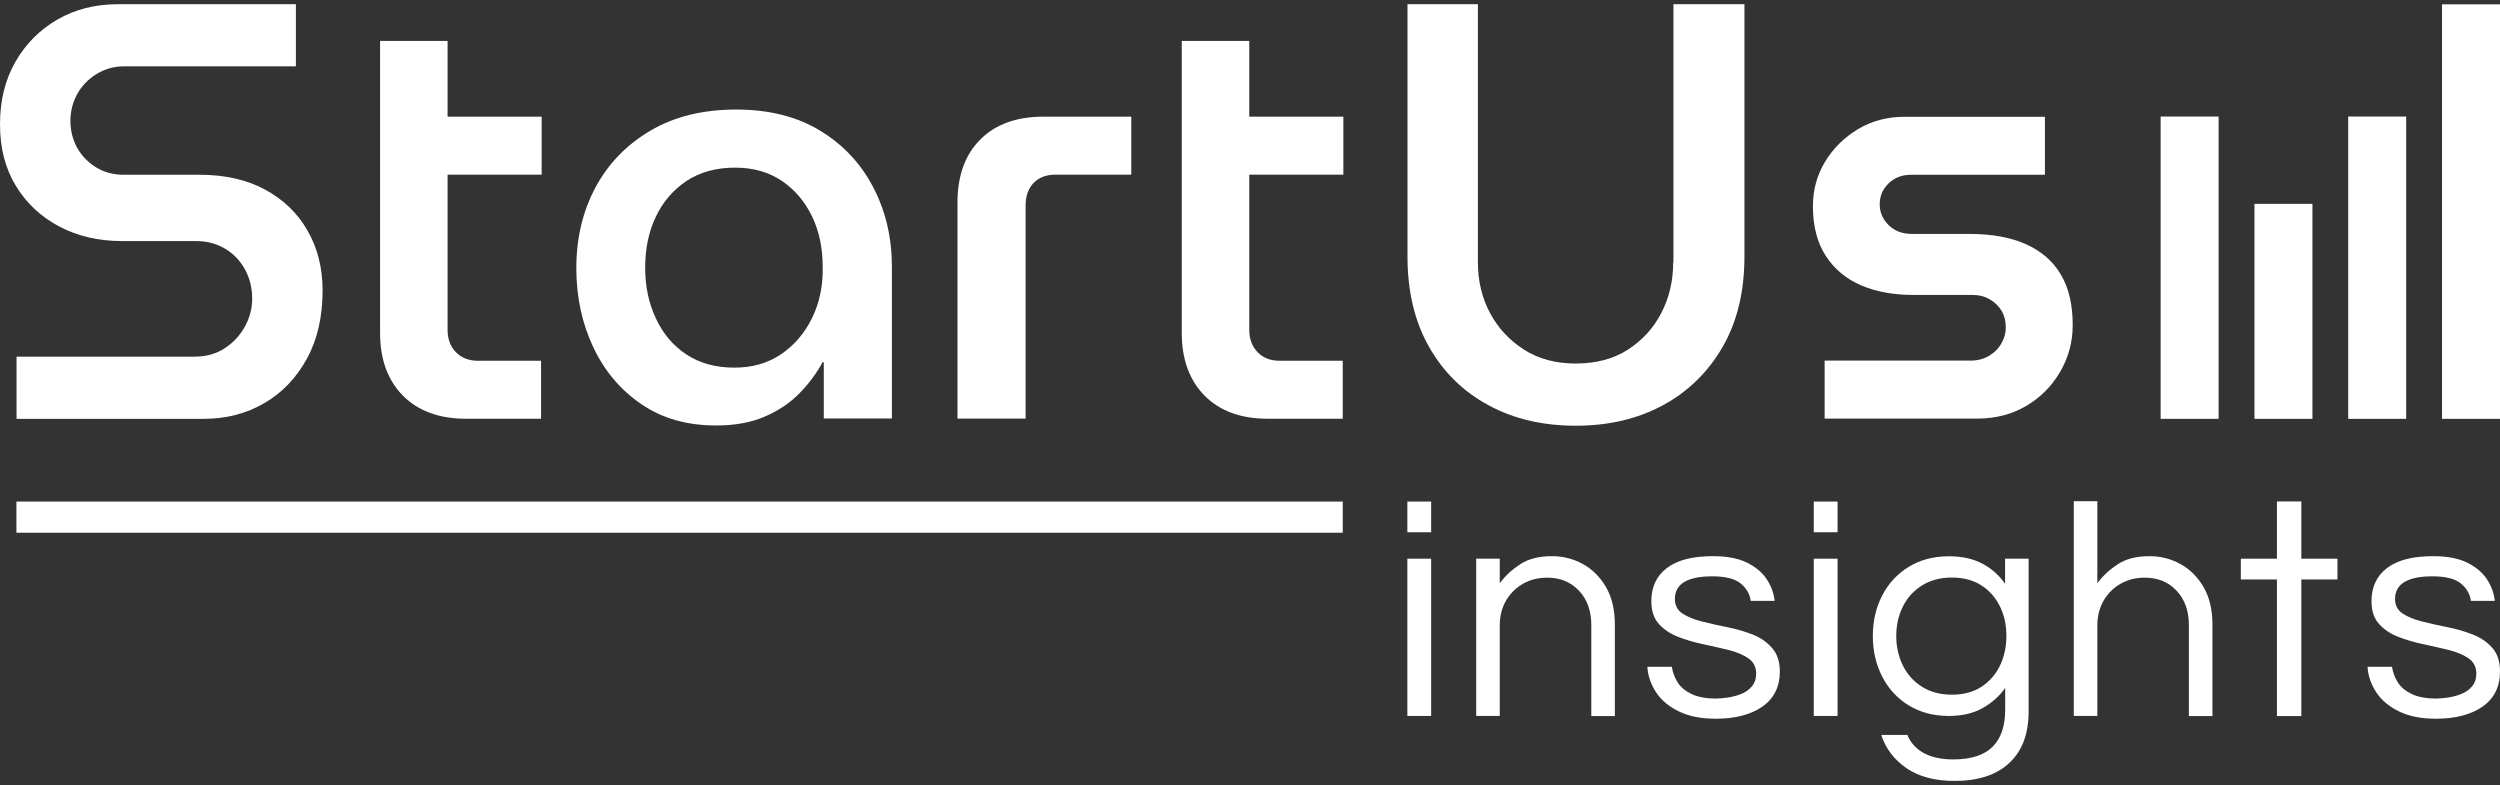
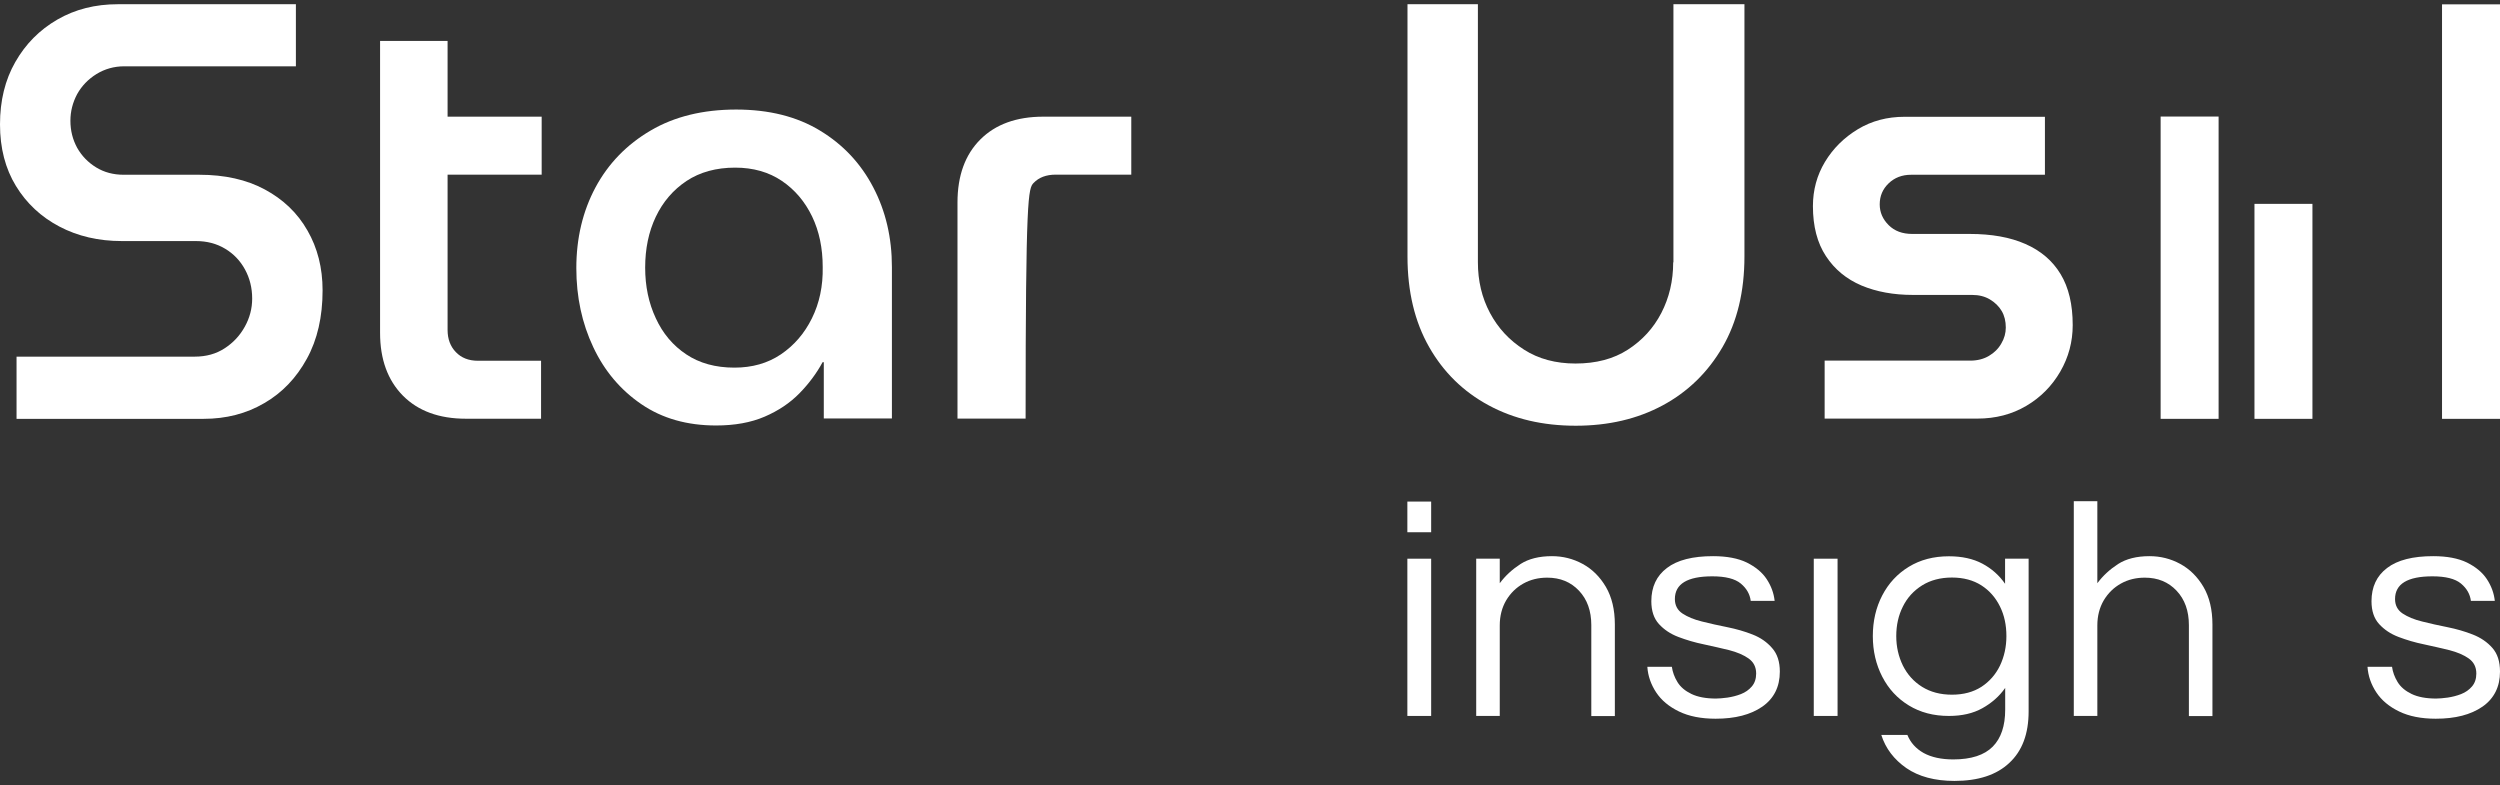
<svg xmlns="http://www.w3.org/2000/svg" width="207px" height="65px" viewBox="0 0 207 65" version="1.1">
  <rect x="0" y="0" width="207" height="65" fill="#333333" stroke="none" />
  <title>logo-white</title>
  <desc>Created with Sketch.</desc>
  <g id="Page-1" stroke="none" stroke-width="1" fill="none" fill-rule="evenodd">
    <g id="logo-white" fill="#FFFFFF">
      <rect id="Rectangle" x="116.53" y="41.53" width="1.97" height="2.54" />
      <rect id="Rectangle" x="116.53" y="46.26" width="1.97" height="13.02" />
      <path d="M131.04,46.69 C130.25,46.26 129.4,46.05 128.5,46.05 C127.44,46.05 126.57,46.27 125.9,46.7 C125.22,47.14 124.65,47.66 124.18,48.29 L124.18,46.26 L122.23,46.26 L122.23,59.28 L124.18,59.28 L124.18,51.78 C124.18,51 124.36,50.31 124.71,49.71 C125.07,49.11 125.54,48.65 126.13,48.32 C126.72,47.99 127.38,47.83 128.11,47.83 C129.19,47.83 130.06,48.19 130.74,48.91 C131.42,49.63 131.76,50.58 131.76,51.76 L131.76,59.29 L133.71,59.29 L133.71,51.71 C133.71,50.48 133.46,49.44 132.97,48.6 C132.47,47.75 131.83,47.12 131.04,46.69 Z" id="Path" />
      <path d="M145.12,52.54 C144.46,52.28 143.76,52.08 143.02,51.93 C142.28,51.78 141.58,51.63 140.92,51.46 C140.26,51.3 139.72,51.07 139.31,50.8 C138.89,50.52 138.68,50.12 138.68,49.6 C138.68,48.35 139.71,47.72 141.78,47.72 C142.87,47.72 143.66,47.92 144.14,48.32 C144.62,48.72 144.89,49.2 144.96,49.75 L146.94,49.75 C146.87,49.11 146.65,48.51 146.28,47.95 C145.91,47.39 145.36,46.94 144.64,46.58 C143.92,46.23 142.99,46.05 141.84,46.05 C140.16,46.05 138.88,46.37 138.02,47.03 C137.16,47.68 136.73,48.6 136.73,49.78 C136.73,50.58 136.94,51.21 137.36,51.67 C137.78,52.13 138.31,52.49 138.97,52.74 C139.63,52.99 140.33,53.2 141.07,53.35 C141.81,53.51 142.51,53.67 143.17,53.83 C143.83,54 144.37,54.23 144.78,54.52 C145.2,54.82 145.41,55.23 145.41,55.77 C145.41,56.2 145.29,56.56 145.05,56.84 C144.81,57.12 144.51,57.33 144.15,57.47 C143.79,57.61 143.43,57.7 143.04,57.76 C142.66,57.81 142.34,57.84 142.08,57.84 C141.25,57.84 140.57,57.71 140.05,57.46 C139.53,57.21 139.14,56.88 138.89,56.47 C138.64,56.06 138.49,55.64 138.43,55.21 L136.4,55.21 C136.45,55.97 136.7,56.68 137.13,57.33 C137.56,57.98 138.19,58.51 139.02,58.91 C139.84,59.31 140.86,59.51 142.05,59.51 C143.67,59.51 144.95,59.18 145.92,58.51 C146.88,57.84 147.37,56.87 147.37,55.61 C147.37,54.79 147.16,54.15 146.74,53.67 C146.31,53.17 145.78,52.8 145.12,52.54 Z" id="Path" />
      <rect id="Rectangle" x="150.18" y="46.26" width="1.97" height="13.02" />
-       <rect id="Rectangle" x="150.18" y="41.53" width="1.97" height="2.54" />
      <path d="M166.03,48.35 C165.54,47.64 164.91,47.08 164.14,46.67 C163.37,46.26 162.44,46.06 161.37,46.06 C160.1,46.06 159,46.35 158.05,46.93 C157.1,47.51 156.37,48.3 155.85,49.3 C155.33,50.3 155.07,51.42 155.07,52.67 C155.07,53.9 155.33,55.02 155.85,56.03 C156.37,57.04 157.1,57.83 158.05,58.41 C159,58.99 160.1,59.28 161.37,59.28 C162.45,59.28 163.37,59.07 164.14,58.64 C164.91,58.21 165.54,57.66 166.03,56.96 L166.03,58.76 C166.03,60.1 165.69,61.12 165,61.82 C164.31,62.52 163.22,62.88 161.73,62.88 C160.74,62.88 159.92,62.7 159.28,62.35 C158.64,61.99 158.19,61.49 157.93,60.85 L155.77,60.85 C156.13,61.98 156.83,62.89 157.85,63.6 C158.87,64.3 160.2,64.66 161.83,64.66 C163.79,64.66 165.31,64.17 166.37,63.17 C167.44,62.18 167.97,60.76 167.97,58.9 L167.97,46.26 L166.02,46.26 L166.02,48.35 L166.03,48.35 Z M165.6,55.11 C165.24,55.85 164.73,56.43 164.06,56.87 C163.39,57.3 162.58,57.52 161.62,57.52 C160.66,57.52 159.84,57.3 159.15,56.87 C158.46,56.44 157.93,55.85 157.56,55.11 C157.2,54.37 157.01,53.56 157.01,52.67 C157.01,51.77 157.19,50.95 157.56,50.22 C157.92,49.49 158.45,48.91 159.15,48.47 C159.84,48.04 160.67,47.82 161.62,47.82 C162.57,47.82 163.39,48.04 164.06,48.47 C164.73,48.9 165.24,49.49 165.6,50.22 C165.96,50.95 166.13,51.76 166.13,52.67 C166.13,53.56 165.95,54.37 165.6,55.11 Z" id="Shape" fill-rule="nonzero" />
      <path d="M180.52,46.69 C179.73,46.26 178.88,46.05 177.98,46.05 C176.92,46.05 176.05,46.27 175.38,46.7 C174.7,47.14 174.13,47.66 173.66,48.29 L173.66,41.5 L171.71,41.5 L171.71,59.28 L173.66,59.28 L173.66,51.78 C173.66,51 173.84,50.31 174.19,49.71 C174.55,49.11 175.02,48.65 175.61,48.32 C176.2,47.99 176.86,47.83 177.59,47.83 C178.67,47.83 179.54,48.19 180.22,48.91 C180.9,49.63 181.24,50.58 181.24,51.76 L181.24,59.29 L183.19,59.29 L183.19,51.71 C183.19,50.48 182.94,49.44 182.45,48.6 C181.95,47.75 181.31,47.12 180.52,46.69 Z" id="Path" />
-       <polygon id="Path" points="193.14 46.26 190.55 46.26 190.55 41.52 190.48 41.52 188.59 41.52 188.53 41.52 188.53 46.26 185.94 46.26 185.54 46.26 185.54 47.98 185.94 47.98 188.53 47.98 188.53 59.29 188.59 59.29 190.48 59.29 190.55 59.29 190.55 47.98 193.14 47.98 193.54 47.98 193.54 46.26" />
      <path d="M206.37,53.65 C205.95,53.17 205.41,52.8 204.75,52.54 C204.09,52.28 203.39,52.08 202.65,51.93 C201.91,51.78 201.21,51.63 200.55,51.46 C199.89,51.3 199.35,51.07 198.94,50.8 C198.52,50.52 198.31,50.12 198.31,49.6 C198.31,48.35 199.34,47.72 201.41,47.72 C202.5,47.72 203.29,47.92 203.77,48.32 C204.25,48.72 204.52,49.2 204.59,49.75 L206.57,49.75 C206.5,49.11 206.28,48.51 205.91,47.95 C205.54,47.39 204.99,46.94 204.27,46.58 C203.55,46.23 202.62,46.05 201.47,46.05 C199.79,46.05 198.51,46.37 197.65,47.03 C196.79,47.68 196.36,48.6 196.36,49.78 C196.36,50.58 196.57,51.21 196.99,51.67 C197.41,52.13 197.94,52.49 198.6,52.74 C199.26,52.99 199.96,53.2 200.7,53.35 C201.44,53.51 202.14,53.67 202.8,53.83 C203.46,54 204,54.23 204.41,54.52 C204.83,54.82 205.04,55.23 205.04,55.77 C205.04,56.2 204.92,56.56 204.68,56.84 C204.44,57.12 204.14,57.33 203.78,57.47 C203.42,57.61 203.06,57.7 202.67,57.76 C202.29,57.81 201.97,57.84 201.71,57.84 C200.88,57.84 200.2,57.71 199.68,57.46 C199.16,57.21 198.77,56.88 198.52,56.47 C198.27,56.06 198.12,55.64 198.06,55.21 L196.03,55.21 C196.08,55.97 196.33,56.68 196.76,57.33 C197.19,57.98 197.82,58.51 198.65,58.91 C199.47,59.31 200.49,59.51 201.68,59.51 C203.3,59.51 204.58,59.18 205.55,58.51 C206.51,57.84 207,56.87 207,55.61 C207,54.77 206.79,54.13 206.37,53.65 Z" id="Path" />
-       <rect id="Rectangle" transform="translate(56.27, 42.819) rotate(90) translate(-56.27, -42.819) " x="54.98" y="-12.091" width="2.58" height="109.82" />
      <rect id="Rectangle" x="178.9" y="9.65" width="4.8" height="25.03" />
      <rect id="Rectangle" x="186.67" y="16.88" width="4.8" height="17.8" />
-       <rect id="Rectangle" x="194.43" y="9.65" width="4.8" height="25.03" />
      <rect id="Rectangle" x="202.2" y="0.36" width="4.8" height="34.32" />
      <g id="Group">
        <path d="M21.93,15.69 C20.41,14.87 18.6,14.47 16.51,14.47 L10.24,14.47 C9.39,14.47 8.63,14.27 7.96,13.86 C7.29,13.45 6.77,12.91 6.39,12.24 C6.02,11.56 5.83,10.82 5.83,10 C5.83,9.22 6.02,8.48 6.39,7.79 C6.77,7.11 7.3,6.56 7.99,6.13 C8.68,5.71 9.44,5.49 10.29,5.49 L24.5,5.49 L24.5,0.35 L9.75,0.35 C7.89,0.35 6.22,0.77 4.75,1.62 C3.28,2.47 2.12,3.64 1.27,5.13 C0.42,6.61 0,8.34 0,10.3 C0,12.26 0.44,13.96 1.32,15.4 C2.2,16.84 3.4,17.96 4.92,18.76 C6.44,19.56 8.16,19.96 10.09,19.96 L16.22,19.96 C17.13,19.96 17.94,20.17 18.65,20.6 C19.35,21.02 19.9,21.6 20.29,22.32 C20.68,23.04 20.88,23.84 20.88,24.72 C20.88,25.54 20.68,26.31 20.27,27.05 C19.86,27.79 19.31,28.38 18.6,28.84 C17.9,29.3 17.07,29.53 16.13,29.53 L1.37,29.53 L1.37,34.68 L16.86,34.68 C18.72,34.68 20.4,34.25 21.88,33.38 C23.37,32.52 24.54,31.29 25.41,29.7 C26.28,28.12 26.71,26.23 26.71,24.04 C26.71,22.18 26.29,20.53 25.46,19.09 C24.63,17.63 23.45,16.51 21.93,15.69 Z" id="Path" />
        <path d="M37.06,3.39 L31.47,3.39 L31.47,27.56 C31.47,29.75 32.1,31.48 33.36,32.76 C34.62,34.03 36.36,34.67 38.58,34.67 L44.8,34.67 L44.8,29.87 L39.56,29.87 C38.81,29.87 38.2,29.63 37.75,29.16 C37.29,28.69 37.06,28.07 37.06,27.32 L37.06,14.46 L44.85,14.46 L44.85,9.66 L37.06,9.66 L37.06,3.39 Z" id="Path" />
        <path d="M67.89,10.81 C65.98,9.65 63.67,9.07 60.95,9.07 C58.21,9.07 55.84,9.65 53.87,10.81 C51.89,11.97 50.37,13.54 49.31,15.51 C48.25,17.49 47.72,19.72 47.72,22.2 C47.72,24.59 48.19,26.77 49.12,28.74 C50.05,30.72 51.38,32.29 53.11,33.47 C54.84,34.65 56.9,35.23 59.29,35.23 C60.83,35.23 62.17,34.99 63.31,34.5 C64.45,34.01 65.42,33.36 66.2,32.56 C66.98,31.76 67.62,30.9 68.11,29.99 L68.21,29.99 L68.21,34.65 L73.85,34.65 L73.85,22.11 C73.85,19.69 73.34,17.49 72.31,15.52 C71.28,13.54 69.81,11.97 67.89,10.81 Z M67.23,26.35 C66.61,27.61 65.75,28.6 64.66,29.34 C63.56,30.08 62.28,30.44 60.81,30.44 C59.24,30.44 57.91,30.07 56.82,29.34 C55.72,28.61 54.88,27.61 54.3,26.35 C53.71,25.09 53.42,23.7 53.42,22.16 C53.42,20.59 53.71,19.19 54.3,17.95 C54.89,16.71 55.74,15.72 56.85,14.98 C57.96,14.25 59.3,13.88 60.87,13.88 C62.37,13.88 63.66,14.25 64.74,14.98 C65.82,15.71 66.65,16.7 67.24,17.92 C67.83,19.15 68.12,20.54 68.12,22.11 C68.15,23.68 67.85,25.09 67.23,26.35 Z" id="Shape" fill-rule="nonzero" />
-         <path d="M81.17,11.55 C79.91,12.81 79.28,14.55 79.28,16.77 L79.28,34.66 L84.92,34.66 L84.92,17.01 C84.92,16.23 85.14,15.61 85.58,15.15 C86.02,14.69 86.63,14.46 87.42,14.46 L93.67,14.46 L93.67,9.66 L86.39,9.66 C84.17,9.66 82.43,10.29 81.17,11.55 Z" id="Path" />
-         <path d="M103.44,3.39 L97.85,3.39 L97.85,27.56 C97.85,29.75 98.48,31.48 99.74,32.76 C101,34.03 102.74,34.67 104.96,34.67 L111.18,34.67 L111.18,29.87 L105.94,29.87 C105.19,29.87 104.58,29.63 104.13,29.16 C103.67,28.69 103.44,28.07 103.44,27.32 L103.44,14.46 L111.23,14.46 L111.23,9.66 L103.44,9.66 L103.44,3.39 Z" id="Path" />
+         <path d="M81.17,11.55 C79.91,12.81 79.28,14.55 79.28,16.77 L79.28,34.66 L84.92,34.66 C84.92,16.23 85.14,15.61 85.58,15.15 C86.02,14.69 86.63,14.46 87.42,14.46 L93.67,14.46 L93.67,9.66 L86.39,9.66 C84.17,9.66 82.43,10.29 81.17,11.55 Z" id="Path" />
        <path d="M138.54,21.72 C138.54,23.26 138.21,24.65 137.56,25.91 C136.91,27.17 135.98,28.18 134.79,28.95 C133.6,29.72 132.15,30.1 130.45,30.1 C128.82,30.1 127.39,29.72 126.19,28.95 C124.98,28.18 124.04,27.17 123.37,25.91 C122.7,24.65 122.37,23.26 122.37,21.72 L122.37,0.35 L116.54,0.35 L116.54,21.23 C116.54,24.14 117.14,26.64 118.33,28.73 C119.52,30.82 121.16,32.43 123.26,33.56 C125.35,34.69 127.75,35.25 130.47,35.25 C133.18,35.25 135.58,34.69 137.68,33.56 C139.77,32.43 141.42,30.82 142.63,28.73 C143.84,26.64 144.44,24.14 144.44,21.23 L144.44,0.35 L138.56,0.35 L138.56,21.72 L138.54,21.72 Z" id="Path" />
        <path d="M170.62,22.7 C169.95,21.59 168.98,20.76 167.7,20.2 C166.43,19.64 164.89,19.37 163.09,19.37 L158.34,19.37 C157.52,19.37 156.87,19.13 156.38,18.64 C155.89,18.15 155.64,17.58 155.64,16.92 C155.64,16.23 155.89,15.65 156.38,15.18 C156.87,14.71 157.49,14.47 158.24,14.47 L169.32,14.47 L169.32,9.67 L157.7,9.67 C156.26,9.67 154.97,10.01 153.83,10.7 C152.69,11.39 151.78,12.29 151.11,13.4 C150.44,14.51 150.11,15.74 150.11,17.07 C150.11,18.74 150.47,20.12 151.19,21.21 C151.91,22.31 152.89,23.11 154.13,23.64 C155.37,24.16 156.79,24.42 158.39,24.42 L163.29,24.42 C163.85,24.42 164.34,24.54 164.76,24.79 C165.18,25.04 165.51,25.36 165.74,25.75 C165.97,26.14 166.08,26.6 166.08,27.12 C166.08,27.58 165.96,28.02 165.71,28.44 C165.47,28.87 165.12,29.21 164.68,29.47 C164.24,29.73 163.72,29.86 163.14,29.86 L151.08,29.86 L151.08,34.66 L163.73,34.66 C165.23,34.66 166.58,34.31 167.77,33.61 C168.96,32.91 169.9,31.96 170.59,30.77 C171.28,29.58 171.62,28.29 171.62,26.92 C171.62,25.21 171.29,23.81 170.62,22.7 Z" id="Path" />
      </g>
    </g>
  </g>
</svg>